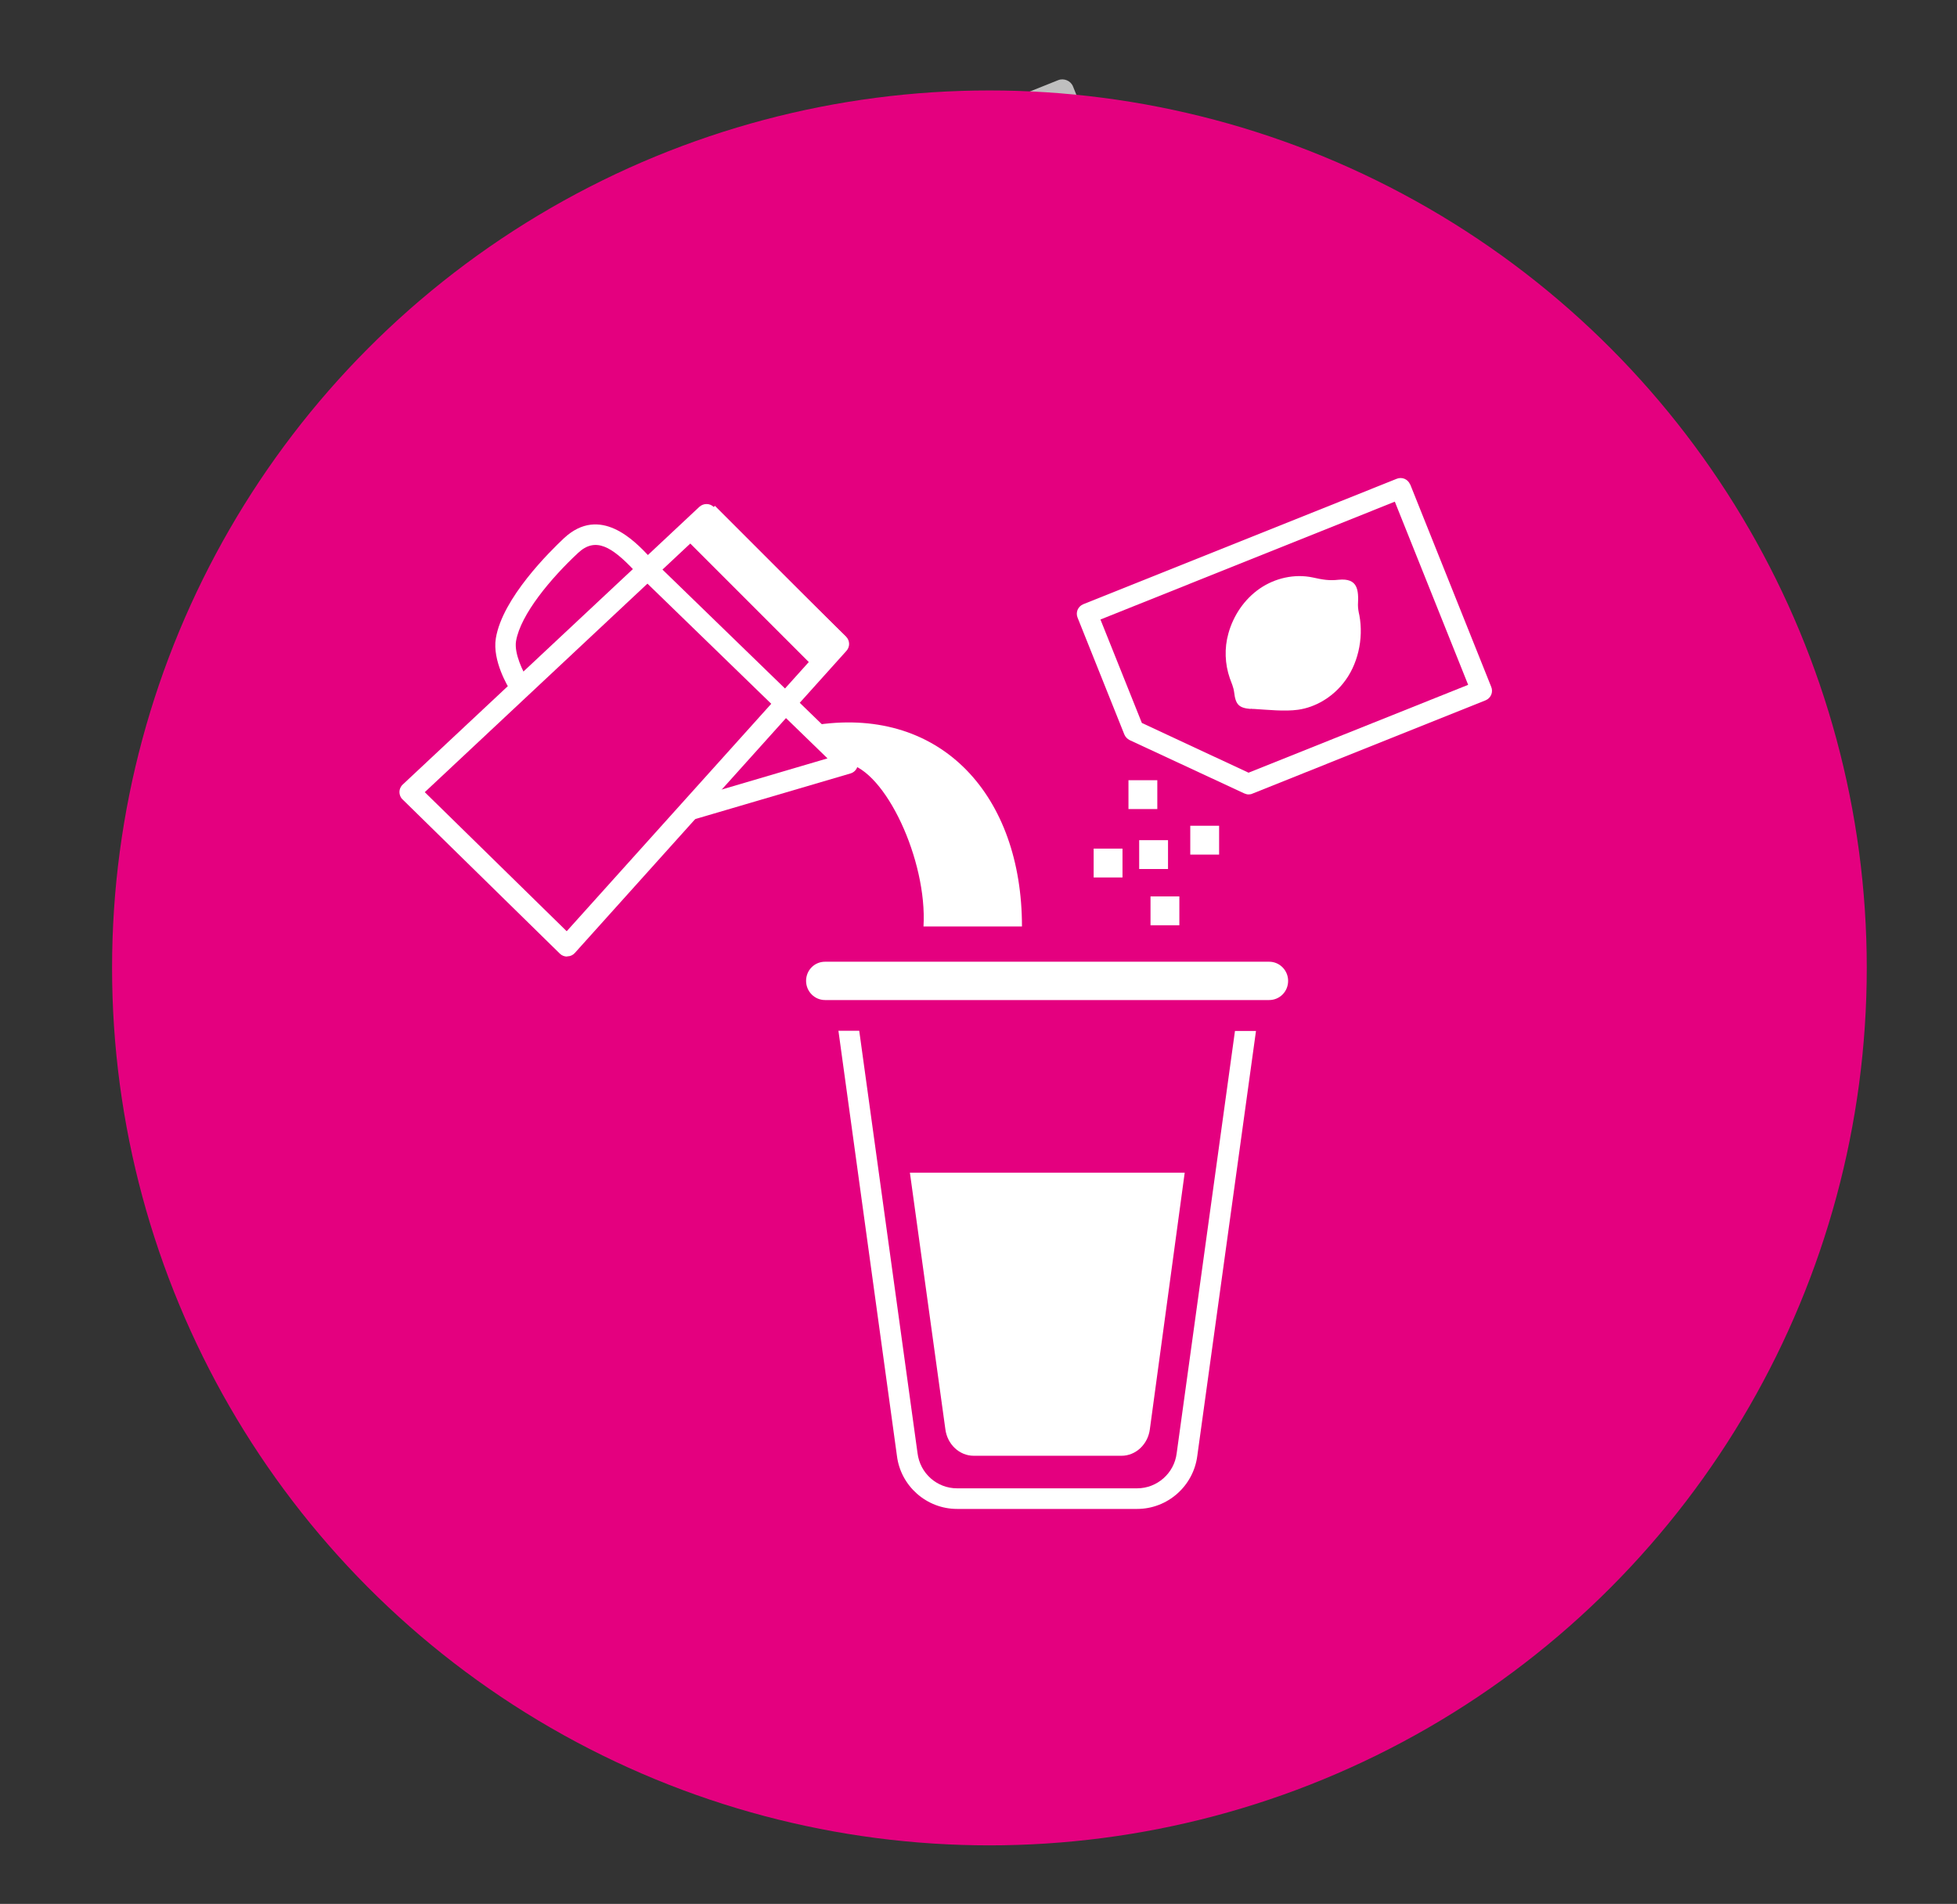
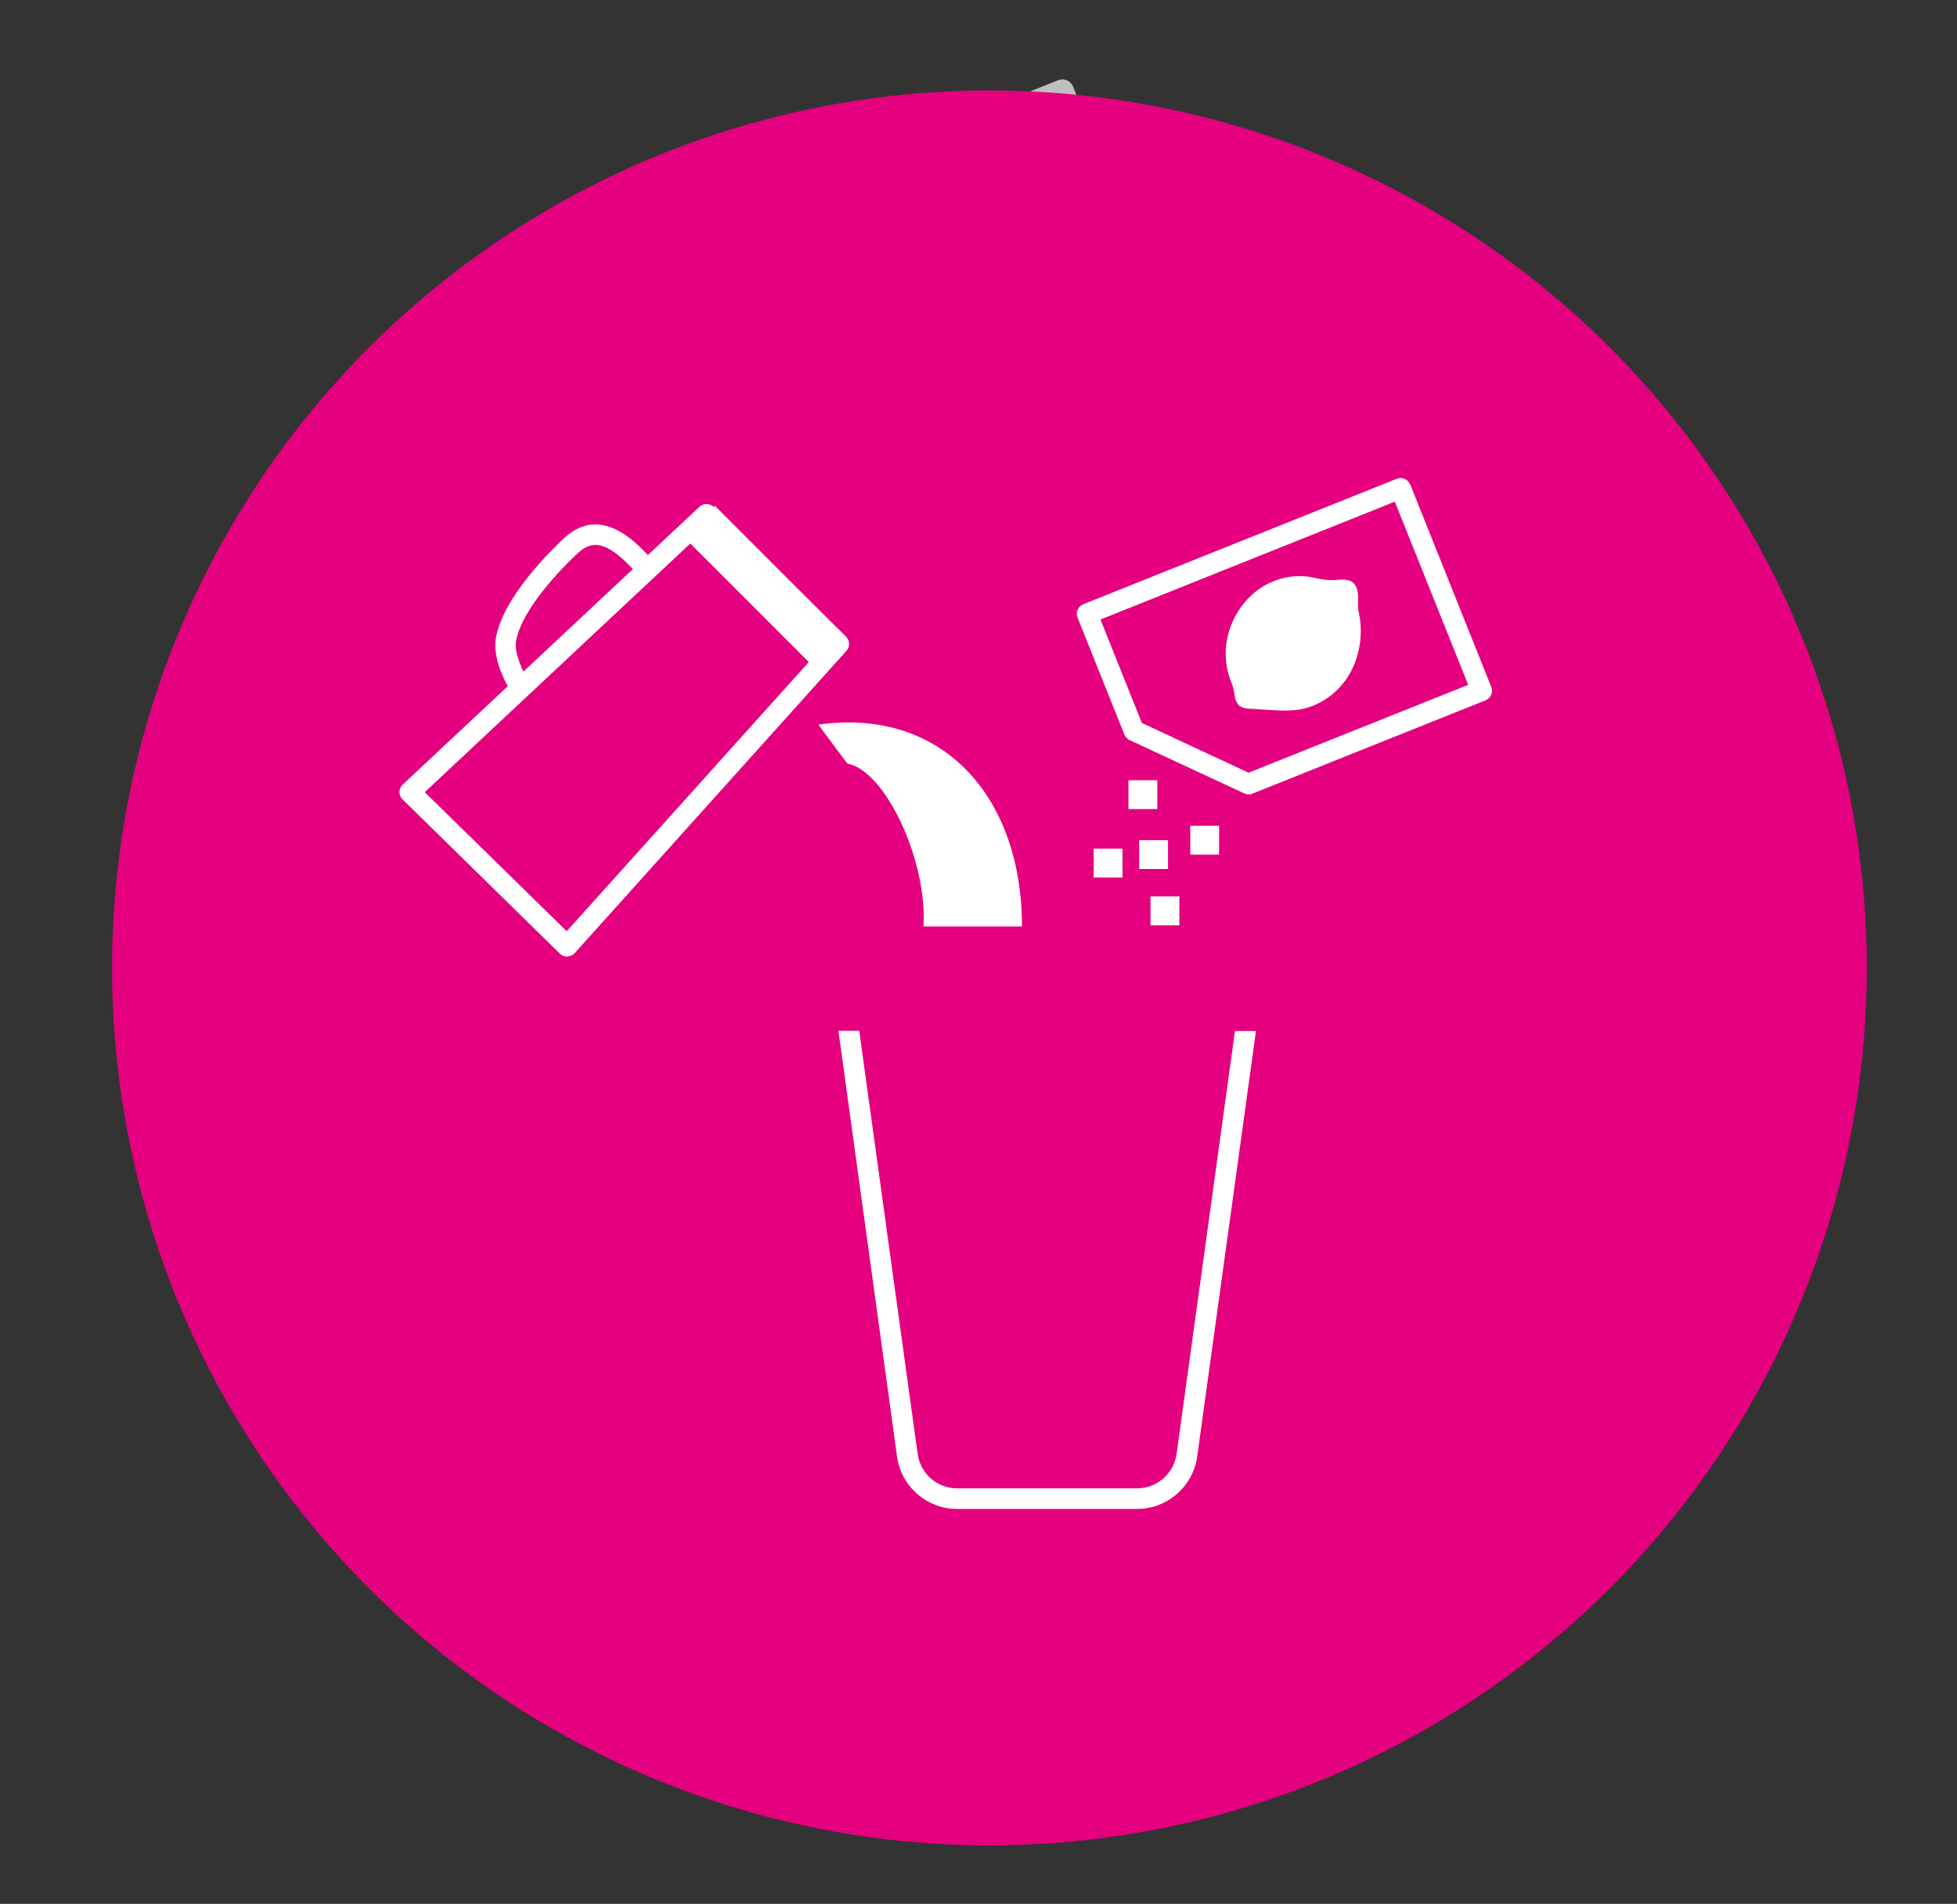
<svg xmlns="http://www.w3.org/2000/svg" id="_圖層_1" data-name="圖層 1" viewBox="0 0 95 92.41">
  <rect x="0" y="0" width="95" height="92.41" fill="#333333" stroke="none" />
  <defs>
    <style>
      .cls-1 {
        fill: #fff;
      }

      .cls-2 {
        fill: none;
      }

      .cls-3 {
        fill: #bfbfbf;
      }

      .cls-4 {
        fill: #e4007f;
      }
    </style>
  </defs>
  <g>
    <g>
      <path class="cls-3" d="M39.59,22.9c0,.75.61,1.36,1.36,1.36s1.36-.61,1.36-1.36-.61-1.36-1.36-1.36-1.36.61-1.36,1.36Z" />
      <path class="cls-3" d="M37.69,20.84c0-.75-.61-1.36-1.36-1.36s-1.36.61-1.36,1.36.61,1.36,1.36,1.36,1.36-.61,1.36-1.36Z" />
      <path class="cls-3" d="M37.06,26.42c.75,0,1.36-.61,1.36-1.36s-.61-1.36-1.36-1.36-1.36.61-1.36,1.36.61,1.36,1.36,1.36Z" />
-       <path class="cls-3" d="M36.71,17.64c.05.13.15.24.28.3l6.17,2.87c.07.03.15.05.23.05.07,0,.14-.01.21-.04l12.54-5.02c.28-.11.42-.44.31-.72l-4.36-10.88c-.11-.28-.44-.42-.72-.31l-16.86,6.75c-.28.11-.42.44-.31.72l2.51,6.28ZM51.26,5.13l3.94,9.85-11.8,4.73-5.75-2.68-2.23-5.56,15.83-6.34Z" />
-       <circle class="cls-3" cx="50.72" cy="13.32" r="1.36" />
+       <path class="cls-3" d="M36.71,17.64c.05.13.15.24.28.3l6.17,2.87c.07.03.15.05.23.05.07,0,.14-.01.21-.04l12.54-5.02c.28-.11.42-.44.31-.72l-4.36-10.88c-.11-.28-.44-.42-.72-.31l-16.86,6.75c-.28.11-.42.44-.31.72l2.51,6.28ZM51.26,5.13Z" />
      <circle class="cls-3" cx="49.31" cy="9.49" r="1.36" transform="translate(-.07 .39) rotate(-.46)" />
      <circle class="cls-3" cx="45.3" cy="11.1" r="1.36" transform="translate(-.09 .38) rotate(-.48)" />
      <path class="cls-3" d="M45.35,14.95c0,.75.61,1.36,1.36,1.36s1.36-.61,1.36-1.36-.61-1.36-1.36-1.36-1.36.61-1.36,1.36Z" />
    </g>
    <g>
      <path class="cls-3" d="M26.83,40.91c.11.8.79,1.38,1.57,1.38.07,0,.14,0,.21-.01.87-.11,1.48-.91,1.36-1.78l-1-7.6h-3.19l1.06,8.01Z" />
      <path class="cls-3" d="M27.59,22.49c-.11-.87-.91-1.48-1.78-1.36-.87.11-1.48.91-1.36,1.78l.83,6.28h3.19l-.88-6.7Z" />
      <g>
-         <path class="cls-3" d="M19.82,29.27h23.88c.57,0,1.02.46,1.02,1.03h0c0,.57-.46,1.03-1.02,1.03h-23.88c-.57,0-1.02-.46-1.02-1.03h0c0-.57.46-1.03,1.02-1.03Z" />
        <path class="cls-3" d="M24.37,40.61h14.77l-1.9,13.78c-.1.82-.75,1.44-1.53,1.44h-7.94c-.78,0-1.43-.62-1.53-1.44l-1.87-13.78Z" />
        <path class="cls-3" d="M21.65,32.99l3.13,22.71c.13,1.07,1.05,1.88,2.13,1.88h9.68c1.08,0,2-.81,2.13-1.89l3.13-22.71h1.12l-3.15,22.85c-.2,1.63-1.59,2.85-3.23,2.85h-9.68c-1.64,0-3.03-1.23-3.23-2.85l-3.15-22.86h1.12Z" />
      </g>
    </g>
  </g>
  <rect class="cls-2" width="95" height="92.41" />
  <circle class="cls-4" cx="48.03" cy="46.98" r="42.59" />
  <g>
    <g>
-       <path class="cls-1" d="M61.61,46.68h-21.56c-.51,0-.92.41-.92.93h0c0,.51.41.93.92.93h21.56c.51,0,.92-.41.92-.93h0c0-.51-.41-.93-.92-.93Z" />
-       <path class="cls-1" d="M57.5,56.92h-13.33l1.72,12.44c.09.74.68,1.3,1.38,1.3h7.17c.7,0,1.29-.56,1.38-1.3l1.69-12.44Z" />
      <path class="cls-1" d="M59.95,50.04l-2.83,20.5c-.12.97-.95,1.7-1.92,1.7h-8.74c-.98,0-1.8-.73-1.92-1.71l-2.83-20.5h-1.01l2.84,20.63c.18,1.47,1.44,2.58,2.92,2.58h8.74c1.48,0,2.73-1.11,2.92-2.57l2.85-20.63h-1.01Z" />
    </g>
    <g>
      <g>
        <g>
          <path class="cls-1" d="M27.53,46.43c-.13,0-.26-.05-.35-.14l-7.64-7.49c-.1-.09-.15-.23-.15-.36s.06-.27.16-.36l14.4-13.48c.2-.18.5-.18.69,0l6.43,6.3c.19.19.2.49.02.69l-13.19,14.67c-.09.1-.22.16-.36.16h-.02ZM20.62,38.45l6.89,6.75,12.52-13.92-5.74-5.63-13.67,12.8Z" />
-           <path class="cls-1" d="M33.55,39.78c-.22,0-.42-.14-.48-.36-.08-.27.07-.54.34-.62l6.76-1.99-9.13-8.86c-.2-.19-.2-.51-.01-.71.19-.2.51-.2.71,0l9.75,9.46c.13.12.18.31.14.48-.04.17-.17.31-.34.36l-7.59,2.23s-.09.02-.14.02Z" />
          <path class="cls-1" d="M25.18,33.72c-.17,0-.33-.08-.42-.23-.09-.14-.87-1.42-.69-2.51.32-1.95,2.62-4.21,3.31-4.86,1.75-1.62,3.42.13,4.13.88l.23.23c.2.19.2.51,0,.71-.19.2-.51.2-.71,0-.07-.07-.16-.16-.25-.26-1.07-1.13-1.87-1.64-2.72-.84-1.31,1.22-2.79,2.98-3.01,4.28-.1.61.36,1.52.55,1.82.15.23.08.54-.16.69-.08.05-.18.08-.27.08Z" />
        </g>
        <path class="cls-1" d="M39.73,35.17c5.99-.84,9.88,3.46,9.88,9.8h-4.78c.19-3.22-1.86-7.58-3.7-7.91l-1.4-1.88Z" />
      </g>
      <g>
        <line class="cls-1" x1="33.95" y1="25.3" x2="40.32" y2="31.67" />
        <rect class="cls-1" x="36.06" y="23.99" width="2.14" height="9" transform="translate(-9.27 34.6) rotate(-45)" />
      </g>
    </g>
    <g>
      <rect class="cls-1" x="54.78" y="37.87" width="1.4" height="1.4" />
      <rect class="cls-1" x="57.78" y="40.08" width="1.4" height="1.4" />
      <rect class="cls-1" x="55.3" y="40.78" width="1.4" height="1.4" />
      <rect class="cls-1" x="55.85" y="43.51" width="1.4" height="1.4" />
      <rect class="cls-1" x="53.09" y="41.19" width="1.4" height="1.4" />
      <path class="cls-1" d="M68.45,23.51c-.05-.12-.15-.22-.27-.27-.12-.05-.26-.05-.38,0l-15.22,6.09c-.12.05-.22.15-.27.27-.05.12-.05.26,0,.38l2.27,5.67c.05.12.14.21.25.27l5.57,2.59c.07.03.14.05.21.05.06,0,.13-.01.19-.04l11.32-4.53c.12-.05.22-.15.27-.27.05-.12.05-.26,0-.38l-3.93-9.82ZM60.62,37.51l-5.19-2.42-2.01-5.02,14.29-5.72,3.56,8.89-10.65,4.26Z" />
      <path class="cls-1" d="M60.7,34.41c-.55-.05-.72-.2-.79-.81-.03-.24-.13-.46-.21-.68-.24-.69-.27-1.46-.07-2.17.24-.87.77-1.66,1.52-2.18.74-.51,1.69-.73,2.58-.54.49.11.8.16,1.25.11.93-.09.98.48.94,1.22,0,.17.03.34.07.51.21,1.13-.07,2.42-.8,3.31-.54.67-1.33,1.15-2.18,1.27-.65.09-1.48,0-2.14-.04-.05,0-.11,0-.15-.01Z" />
    </g>
    <path class="cls-1" d="M62.61,29.51c0,.24-.2.44-.44.44s-.44-.2-.44-.44.2-.44.44-.44.44.2.44.44Z" />
    <circle class="cls-1" cx="62.49" cy="31.06" r=".44" />
    <path class="cls-1" d="M61.15,30.99c0,.24-.2.44-.44.44s-.44-.2-.44-.44.2-.44.44-.44.44.2.44.44Z" />
  </g>
</svg>